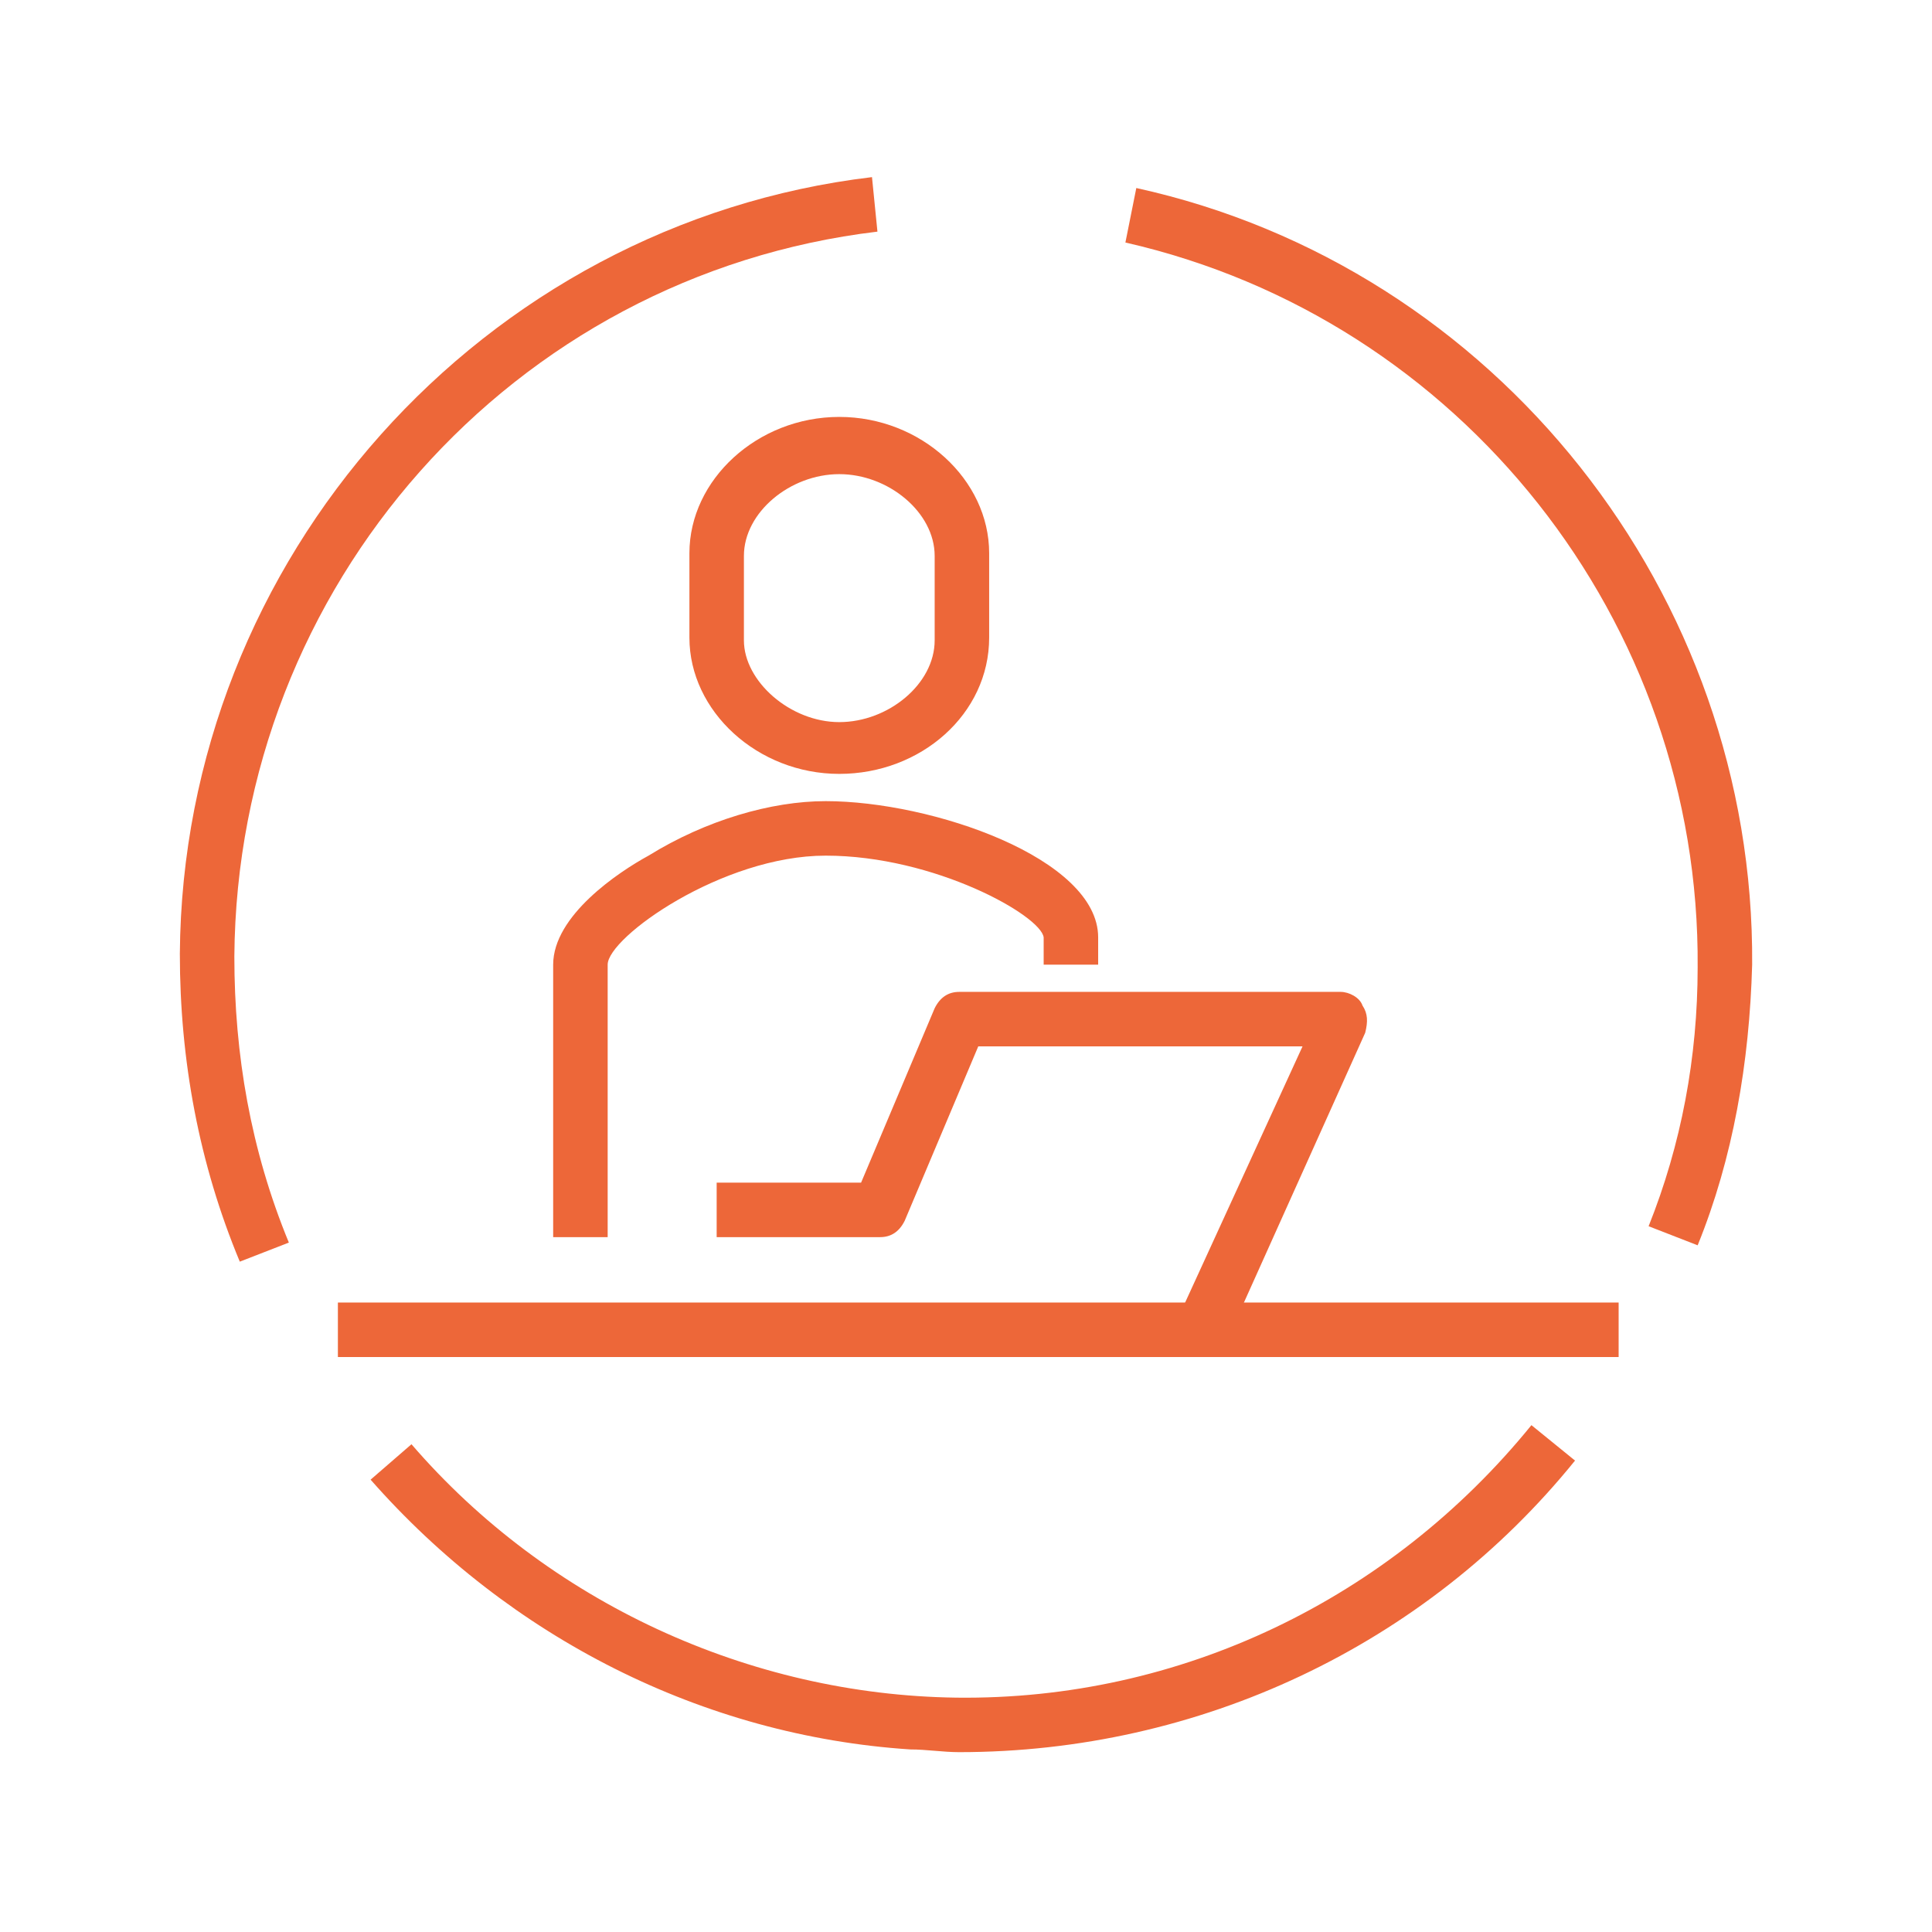
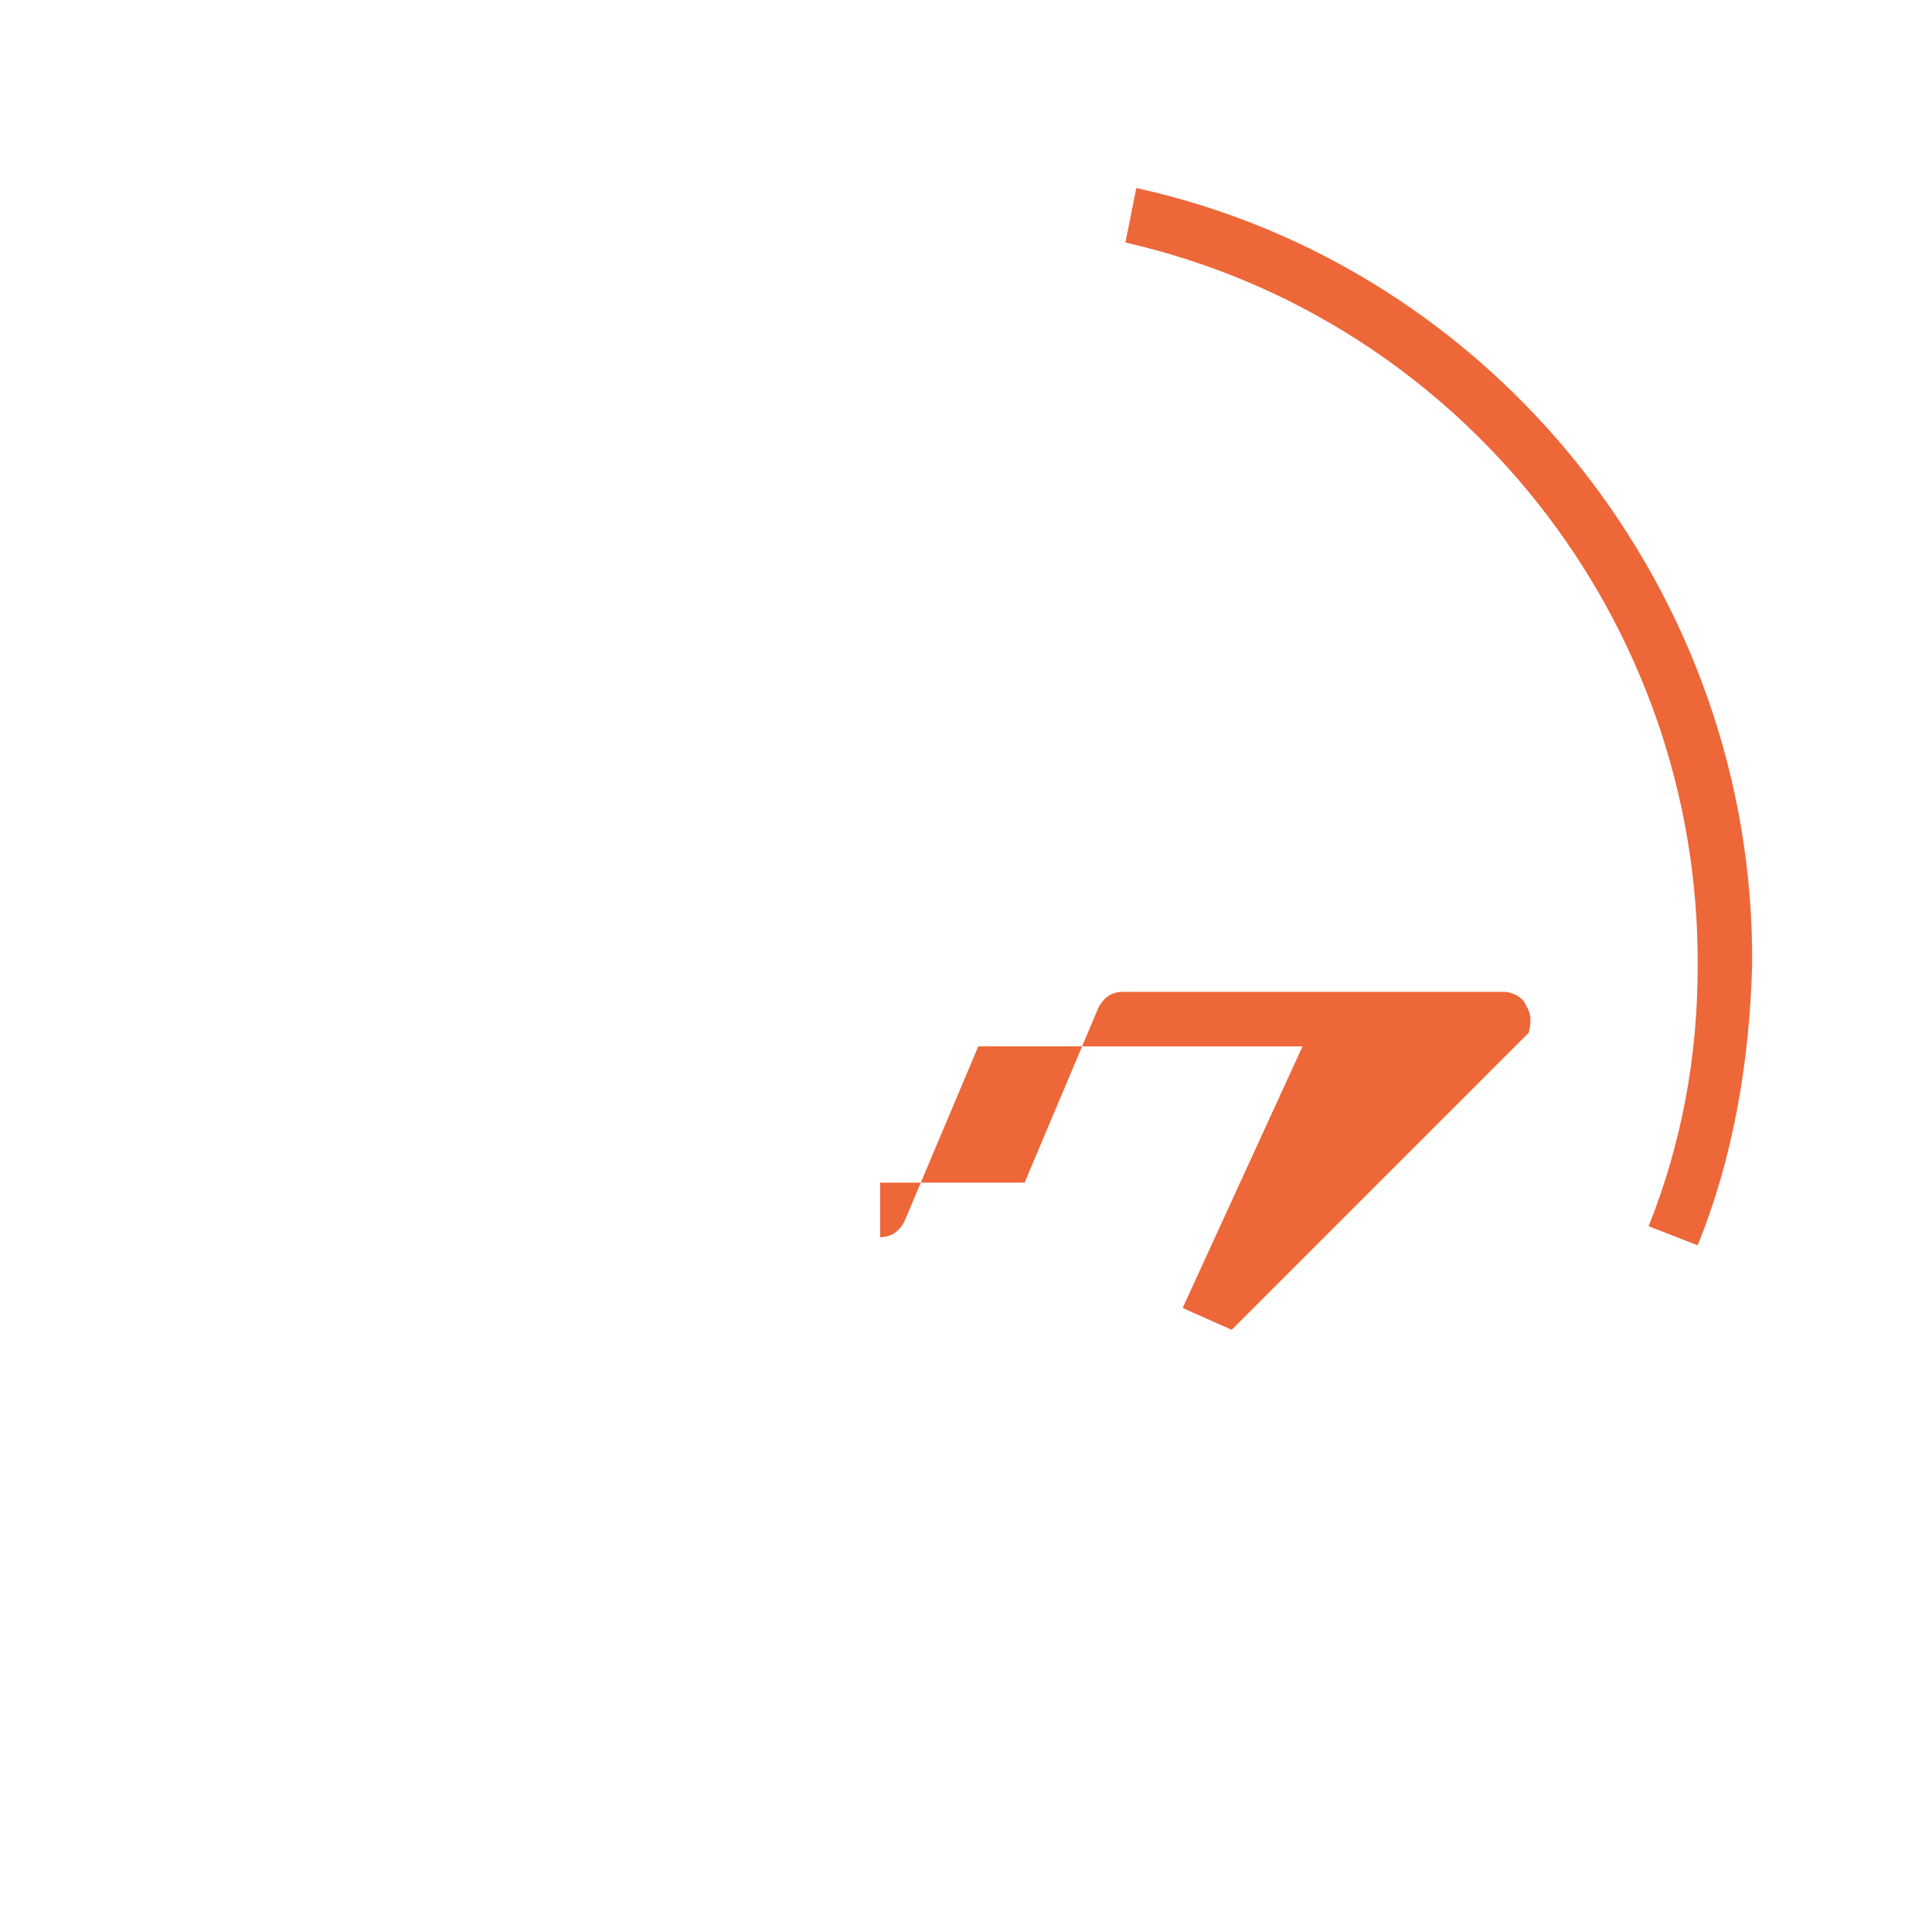
<svg xmlns="http://www.w3.org/2000/svg" version="1.1" id="Ebene_1" x="0px" y="0px" viewBox="0 0 70.9 70.9" style="enable-background:new 0 0 70.9 70.9;" xml:space="preserve">
  <style type="text/css">
	.st0{fill:#ED6739;}
</style>
  <g id="Ebene_3">
    <g>
      <g>
        <g>
-           <path class="st0" d="M8.8,46.3C7.3,42.7,6.6,38.9,6.6,35C6.7,20.5,17.7,8.2,32,6.5l0.2,2c-13.4,1.6-23.5,13-23.6,26.6      c0,3.6,0.6,7.1,2,10.5L8.8,46.3z" />
-         </g>
+           </g>
      </g>
      <g>
        <g>
          <path class="st0" d="M62.3,45.7L60.5,45c1.2-3,1.8-6.2,1.8-9.5c0.1-12.7-8.7-23.8-21-26.6l0.4-2c13.2,2.9,22.7,14.9,22.6,28.5      C64.2,39,63.6,42.5,62.3,45.7z" />
        </g>
      </g>
      <g>
        <g>
-           <path class="st0" d="M33.4,64.2c-7.6-0.5-14.7-4.1-19.8-9.9l1.5-1.3c5,5.8,12.4,9.2,20,9.3c8.2,0.1,15.9-3.6,21.1-10l1.6,1.3      C52.3,60.4,44,64.3,35.2,64.3C34.6,64.3,34,64.2,33.4,64.2z" />
-         </g>
+           </g>
      </g>
    </g>
  </g>
  <g id="Ebene_1_1_">
    <g>
      <g>
        <path class="st0" d="M40.1,56.8" />
      </g>
    </g>
    <g>
      <g>
-         <path class="st0" d="M22.3,45.4h-2v-10c0-1.8,2.4-3.4,3.5-4c2.1-1.3,4.5-2,6.5-2l0,0c3.9,0,10,2.1,10,5v1h-2v-1c-0.1-0.8-4-3-8-3     l0,0c-3.8,0-8,3-8,4V45.4z" />
+         </g>
+       <g>
+         </g>
+       <g>
+         <path class="st0" d="M45.2,48.8L43.4,48l4.4-9.6H35.9l-2.7,6.4c-0.2,0.4-0.5,0.6-0.9,0.6v-2h5.3l2.7-6.4     c0.2-0.4,0.5-0.6,0.9-0.6h14c0.3,0,0.7,0.2,0.8,0.5c0.2,0.3,0.2,0.6,0.1,1L45.2,48.8z" />
      </g>
      <g>
-         <path class="st0" d="M30.8,28.4c-3,0-5.5-2.3-5.5-5v-3.1c0-2.7,2.5-5,5.5-5s5.5,2.3,5.5,5v3.1C36.3,26.2,33.8,28.4,30.8,28.4z      M30.8,17.4c-1.8,0-3.5,1.4-3.5,3v3.1c0,1.5,1.7,3,3.5,3s3.5-1.4,3.5-3v-3.1C34.3,18.8,32.6,17.4,30.8,17.4z" />
-       </g>
-       <g>
-         <path class="st0" d="M45.2,48.8L43.4,48l4.4-9.6H35.9l-2.7,6.4c-0.2,0.4-0.5,0.6-0.9,0.6h-6v-2h5.3l2.7-6.4     c0.2-0.4,0.5-0.6,0.9-0.6h14c0.3,0,0.7,0.2,0.8,0.5c0.2,0.3,0.2,0.6,0.1,1L45.2,48.8z" />
-       </g>
-       <g>
-         <rect x="12.4" y="47.8" class="st0" width="47" height="2" />
-       </g>
+         </g>
    </g>
  </g>
  <g id="icon">
</g>
</svg>